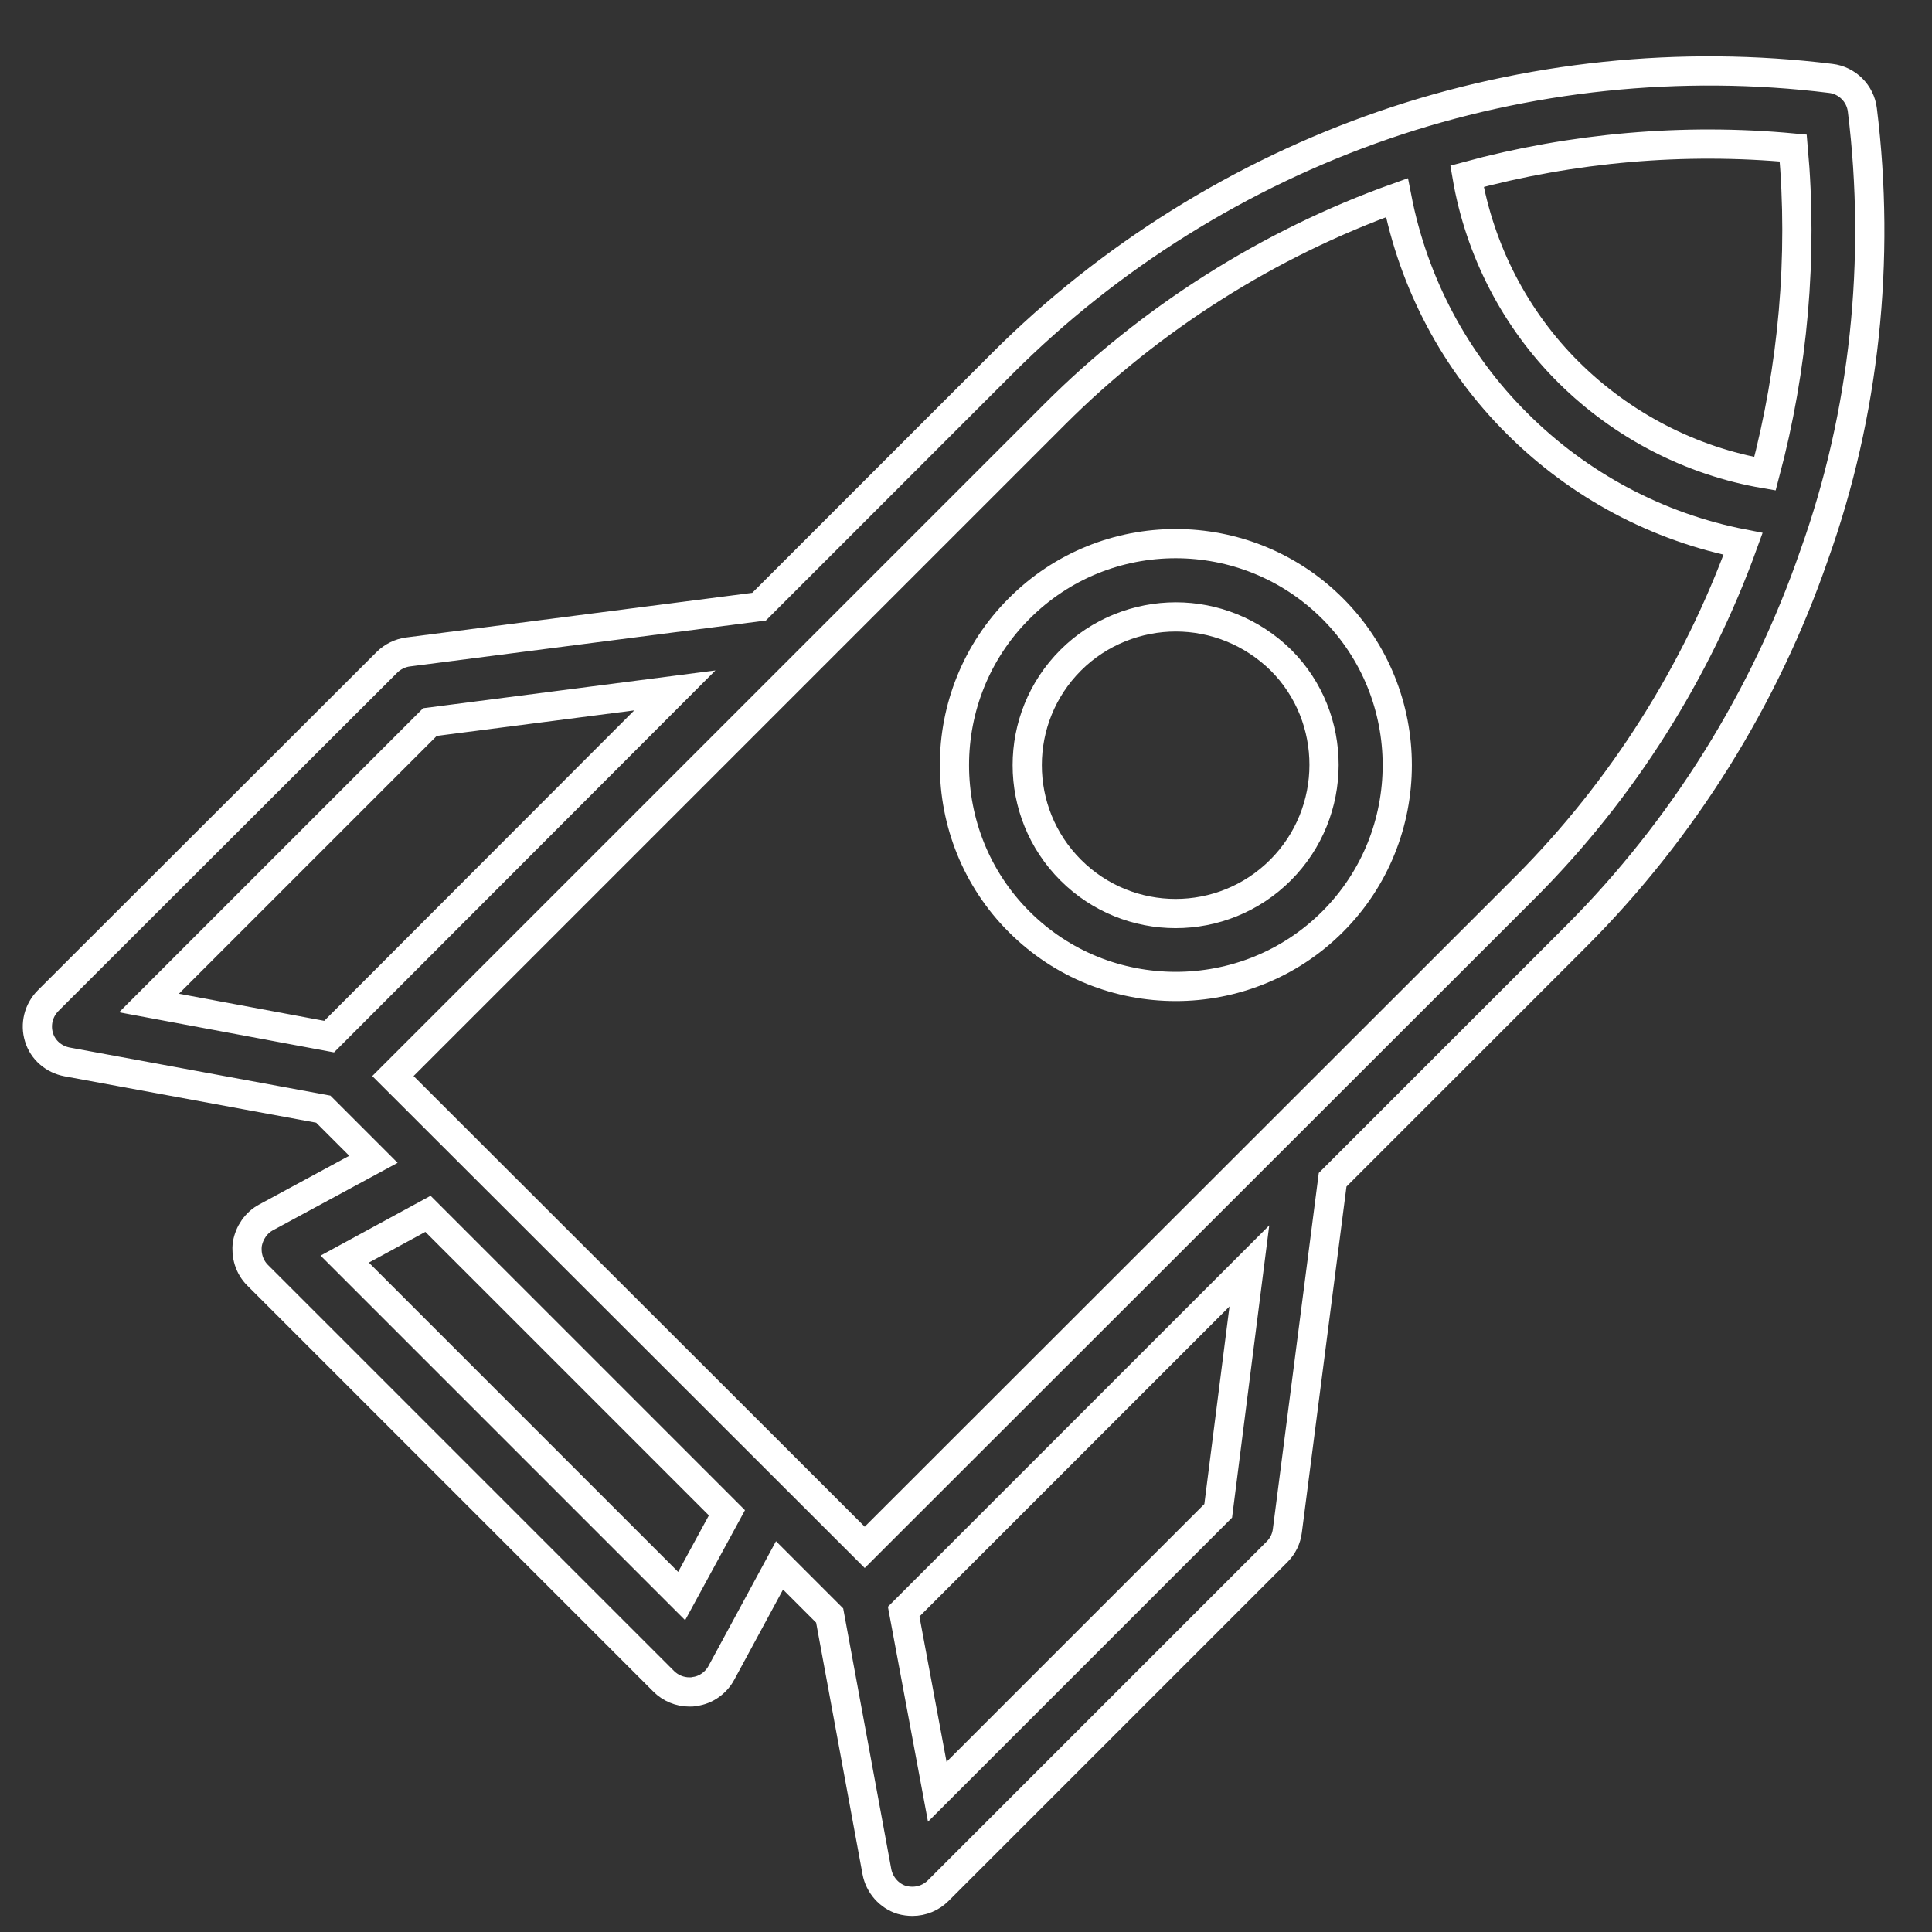
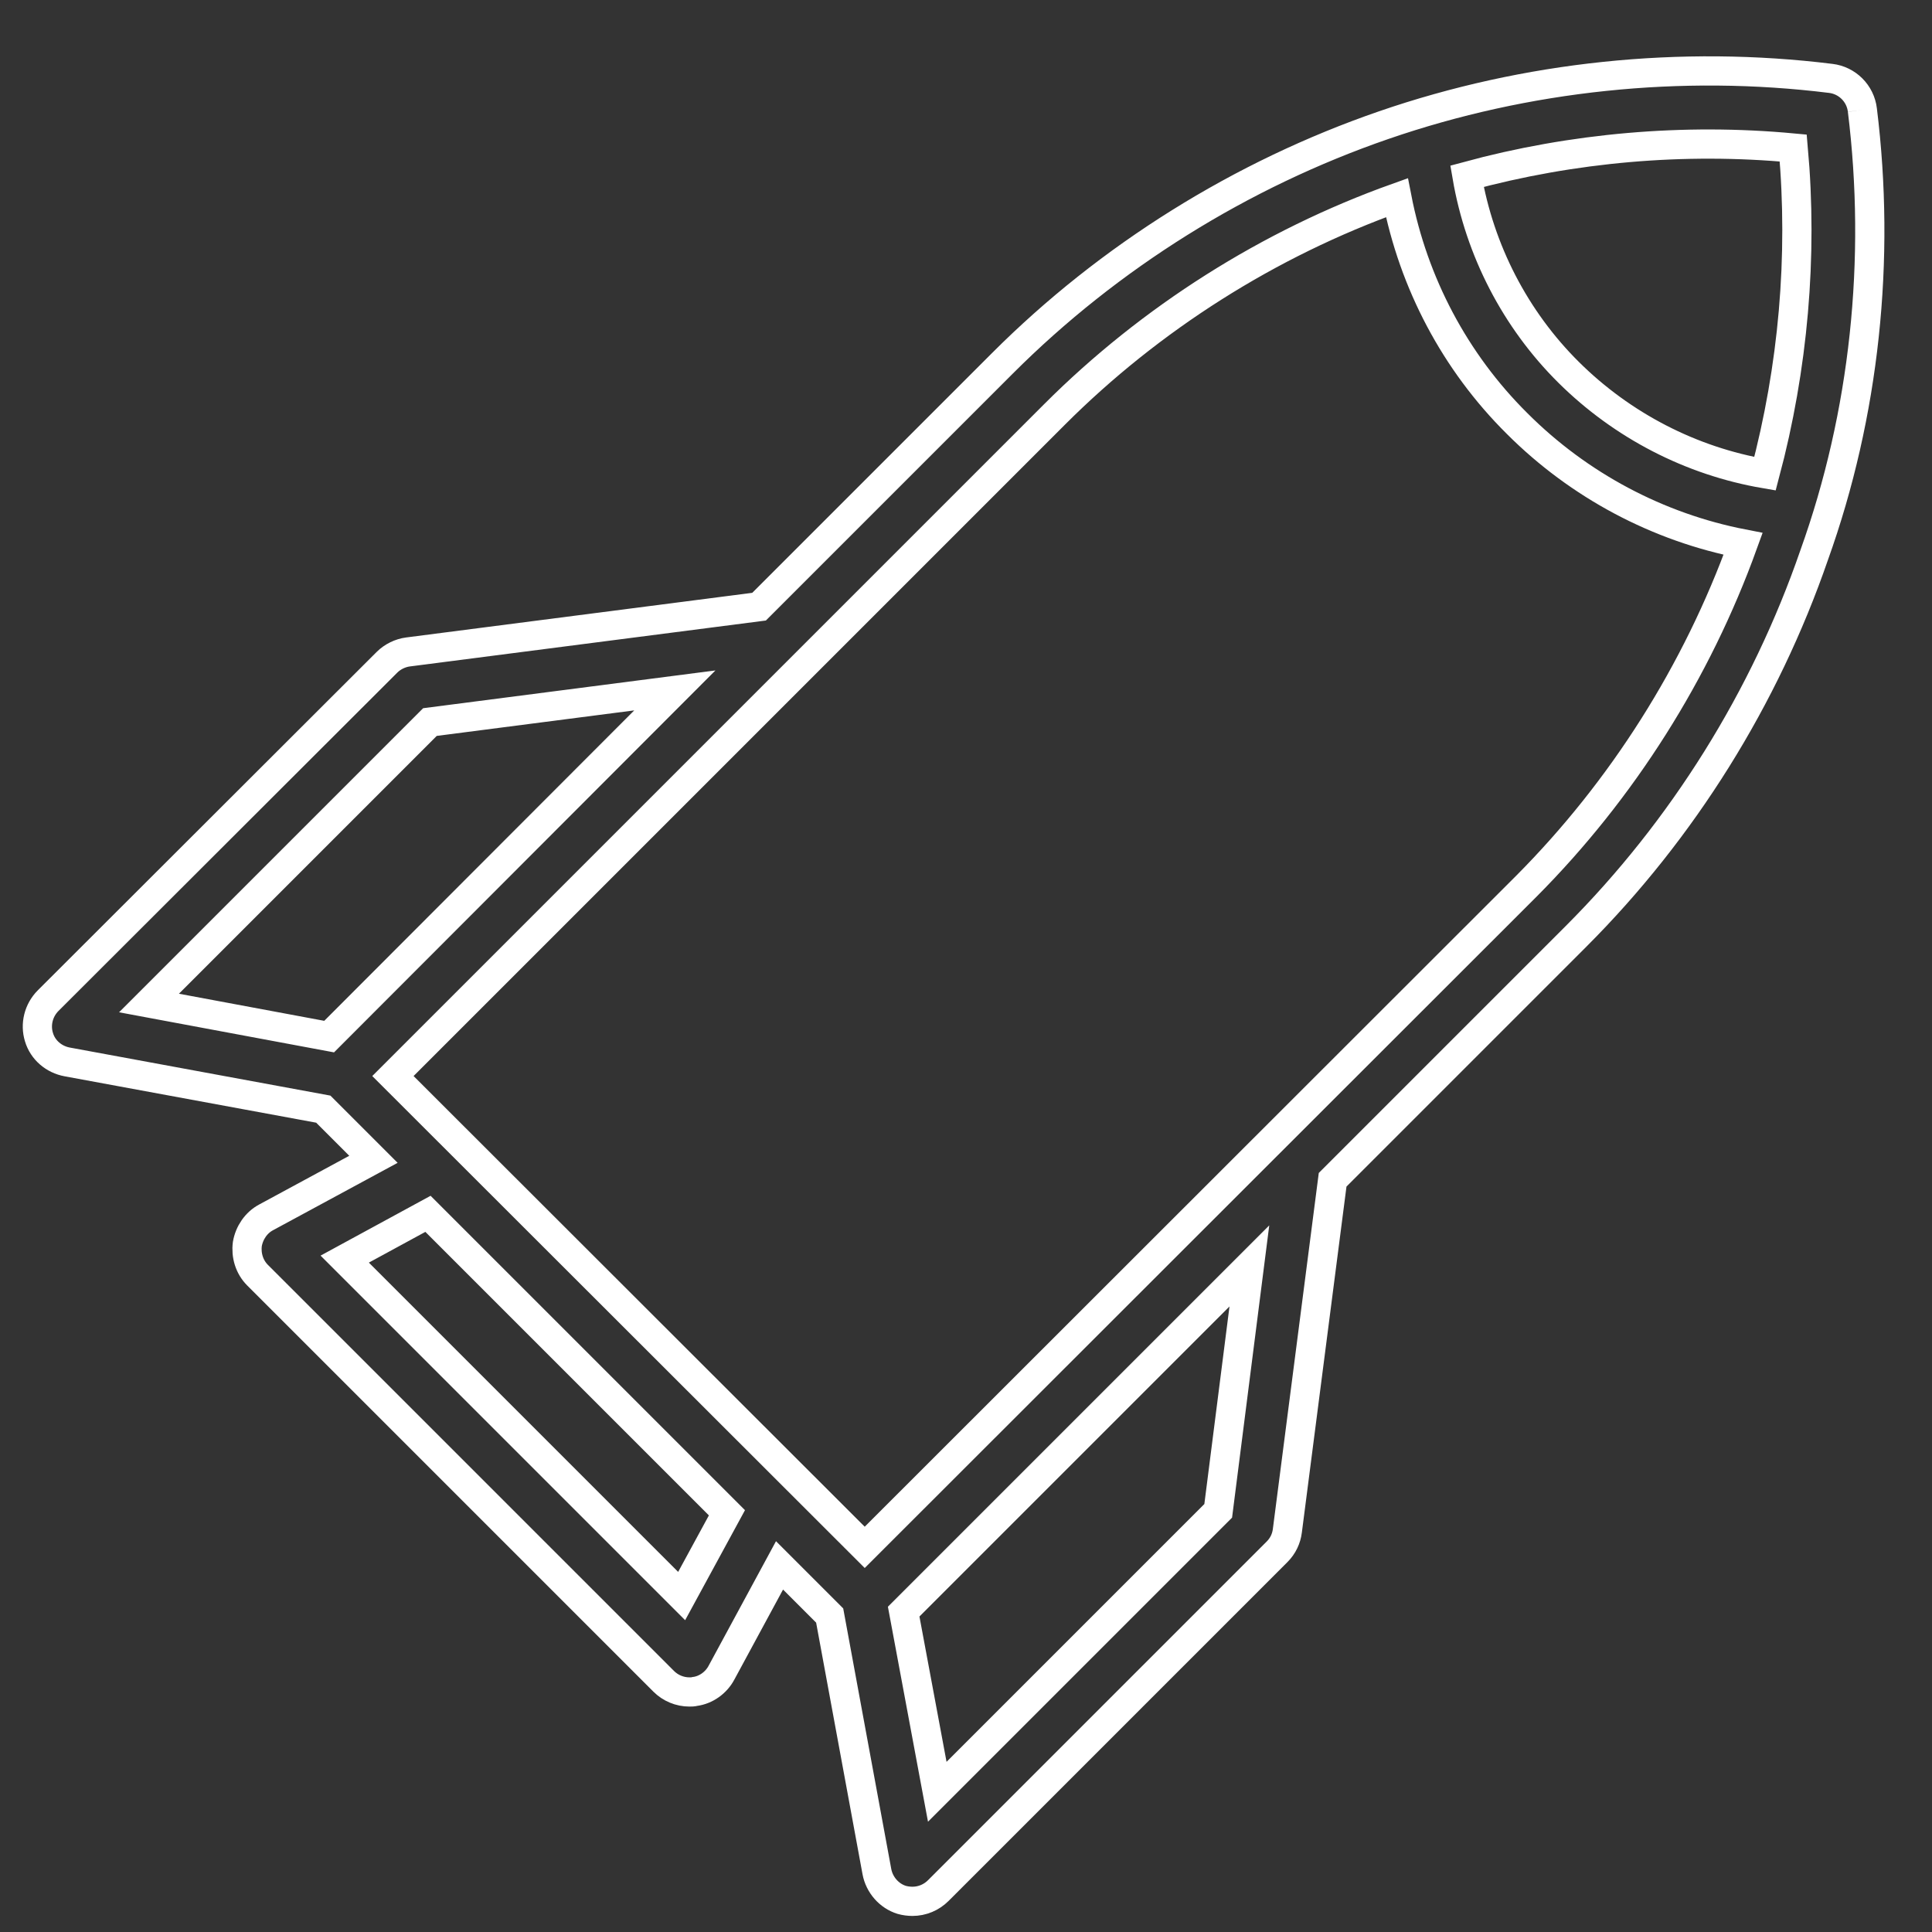
<svg xmlns="http://www.w3.org/2000/svg" id="Layer_1" x="0px" y="0px" viewBox="0 0 396.8 396.8" style="enable-background:new 0 0 396.8 396.8;" xml:space="preserve">
  <rect x="0" y="0" width="396.8" height="396.8" fill="#333333" stroke="none" />
  <style type="text/css"> .st0{fill:none;stroke:#FFFFFF;stroke-width:6;stroke-miterlimit:10;} </style>
  <g>
    <g>
      <g>
-         <path class="st0" d="M382.5,22.6c-0.4-3.4-3.1-6.1-6.5-6.5c-30.7-3.8-62.5-0.5-91.8,9.6c-29.3,10.1-56.4,27-78.3,48.9l-50,50 l-72.1,9.3c-1.6,0.2-3.2,1-4.3,2.1L9.9,205.5c-2,2-2.7,4.9-1.9,7.5c0.8,2.7,3.1,4.6,5.8,5.1l52.6,9.7l10.3,10.3l-22,11.9 c-2.1,1.1-3.5,3.2-3.9,5.5c-0.3,2.3,0.4,4.7,2.1,6.4l83.4,83.4c1.4,1.4,3.3,2.2,5.3,2.2c0.4,0,0.7,0,1.1-0.1 c2.3-0.3,4.4-1.8,5.5-3.9l11.9-22l10.3,10.3l9.7,52.6c0.5,2.7,2.5,5,5.1,5.8c0.7,0.2,1.5,0.3,2.2,0.3c2,0,3.9-0.8,5.3-2.2 l69.6-69.6c1.2-1.2,1.9-2.7,2.1-4.3l9.3-72.1l50-50c21.9-21.9,38.8-49,48.9-78.3C383,85,386.3,53.3,382.5,22.6z M67.6,212.9 l-37-6.9l57.7-57.7l50.3-6.5L67.6,212.9z M140,327.8l-69.2-69.2l17.1-9.3l61.4,61.4L140,327.8z M250.2,310.3l-57.7,57.7l-6.9-37 l71-71L250.2,310.3z M313.5,182L177.6,317.8L80.7,221L216.6,85.1c19.7-19.7,44-35.1,70.3-44.5c3.4,17.5,11.9,33.7,24.7,46.4 c12.7,12.7,28.9,21.3,46.4,24.7C348.5,138,333.2,162.2,313.5,182z M362.5,97.3c-15.2-2.6-29.3-9.9-40.3-20.8 s-18.3-25.1-20.9-40.3c21.7-5.9,44.6-7.9,67-5.8C370.3,52.7,368.3,75.5,362.5,97.3z" />
-         <path class="st0" d="M209.3,125c-17.7,17.7-17.7,46.6,0,64.3c8.9,8.9,20.5,13.3,32.2,13.3c11.6,0,23.3-4.4,32.2-13.3h0 c17.7-17.7,17.7-46.6,0-64.3C255.9,107.2,227,107.2,209.3,125z M263,178.7c-11.9,11.9-31.2,11.9-43.1,0 c-11.9-11.9-11.9-31.2,0-43.1c5.9-5.9,13.8-8.9,21.6-8.9c7.8,0,15.6,3,21.6,8.9C274.9,147.4,274.9,166.8,263,178.7z" />
+         <path class="st0" d="M382.5,22.6c-0.4-3.4-3.1-6.1-6.5-6.5c-30.7-3.8-62.5-0.5-91.8,9.6c-29.3,10.1-56.4,27-78.3,48.9l-50,50 l-72.1,9.3c-1.6,0.2-3.2,1-4.3,2.1L9.9,205.5c-2,2-2.7,4.9-1.9,7.5c0.8,2.7,3.1,4.6,5.8,5.1l52.6,9.7l10.3,10.3l-22,11.9 c-2.1,1.1-3.5,3.2-3.9,5.5c-0.3,2.3,0.4,4.7,2.1,6.4l83.4,83.4c1.4,1.4,3.3,2.2,5.3,2.2c0.4,0,0.7,0,1.1-0.1 c2.3-0.3,4.4-1.8,5.5-3.9l11.9-22l10.3,10.3l9.7,52.6c0.5,2.7,2.5,5,5.1,5.8c0.7,0.2,1.5,0.3,2.2,0.3c2,0,3.9-0.8,5.3-2.2 l69.6-69.6c1.2-1.2,1.9-2.7,2.1-4.3l9.3-72.1l50-50c21.9-21.9,38.8-49,48.9-78.3C383,85,386.3,53.3,382.5,22.6M67.6,212.9 l-37-6.9l57.7-57.7l50.3-6.5L67.6,212.9z M140,327.8l-69.2-69.2l17.1-9.3l61.4,61.4L140,327.8z M250.2,310.3l-57.7,57.7l-6.9-37 l71-71L250.2,310.3z M313.5,182L177.6,317.8L80.7,221L216.6,85.1c19.7-19.7,44-35.1,70.3-44.5c3.4,17.5,11.9,33.7,24.7,46.4 c12.7,12.7,28.9,21.3,46.4,24.7C348.5,138,333.2,162.2,313.5,182z M362.5,97.3c-15.2-2.6-29.3-9.9-40.3-20.8 s-18.3-25.1-20.9-40.3c21.7-5.9,44.6-7.9,67-5.8C370.3,52.7,368.3,75.5,362.5,97.3z" />
      </g>
    </g>
  </g>
</svg>